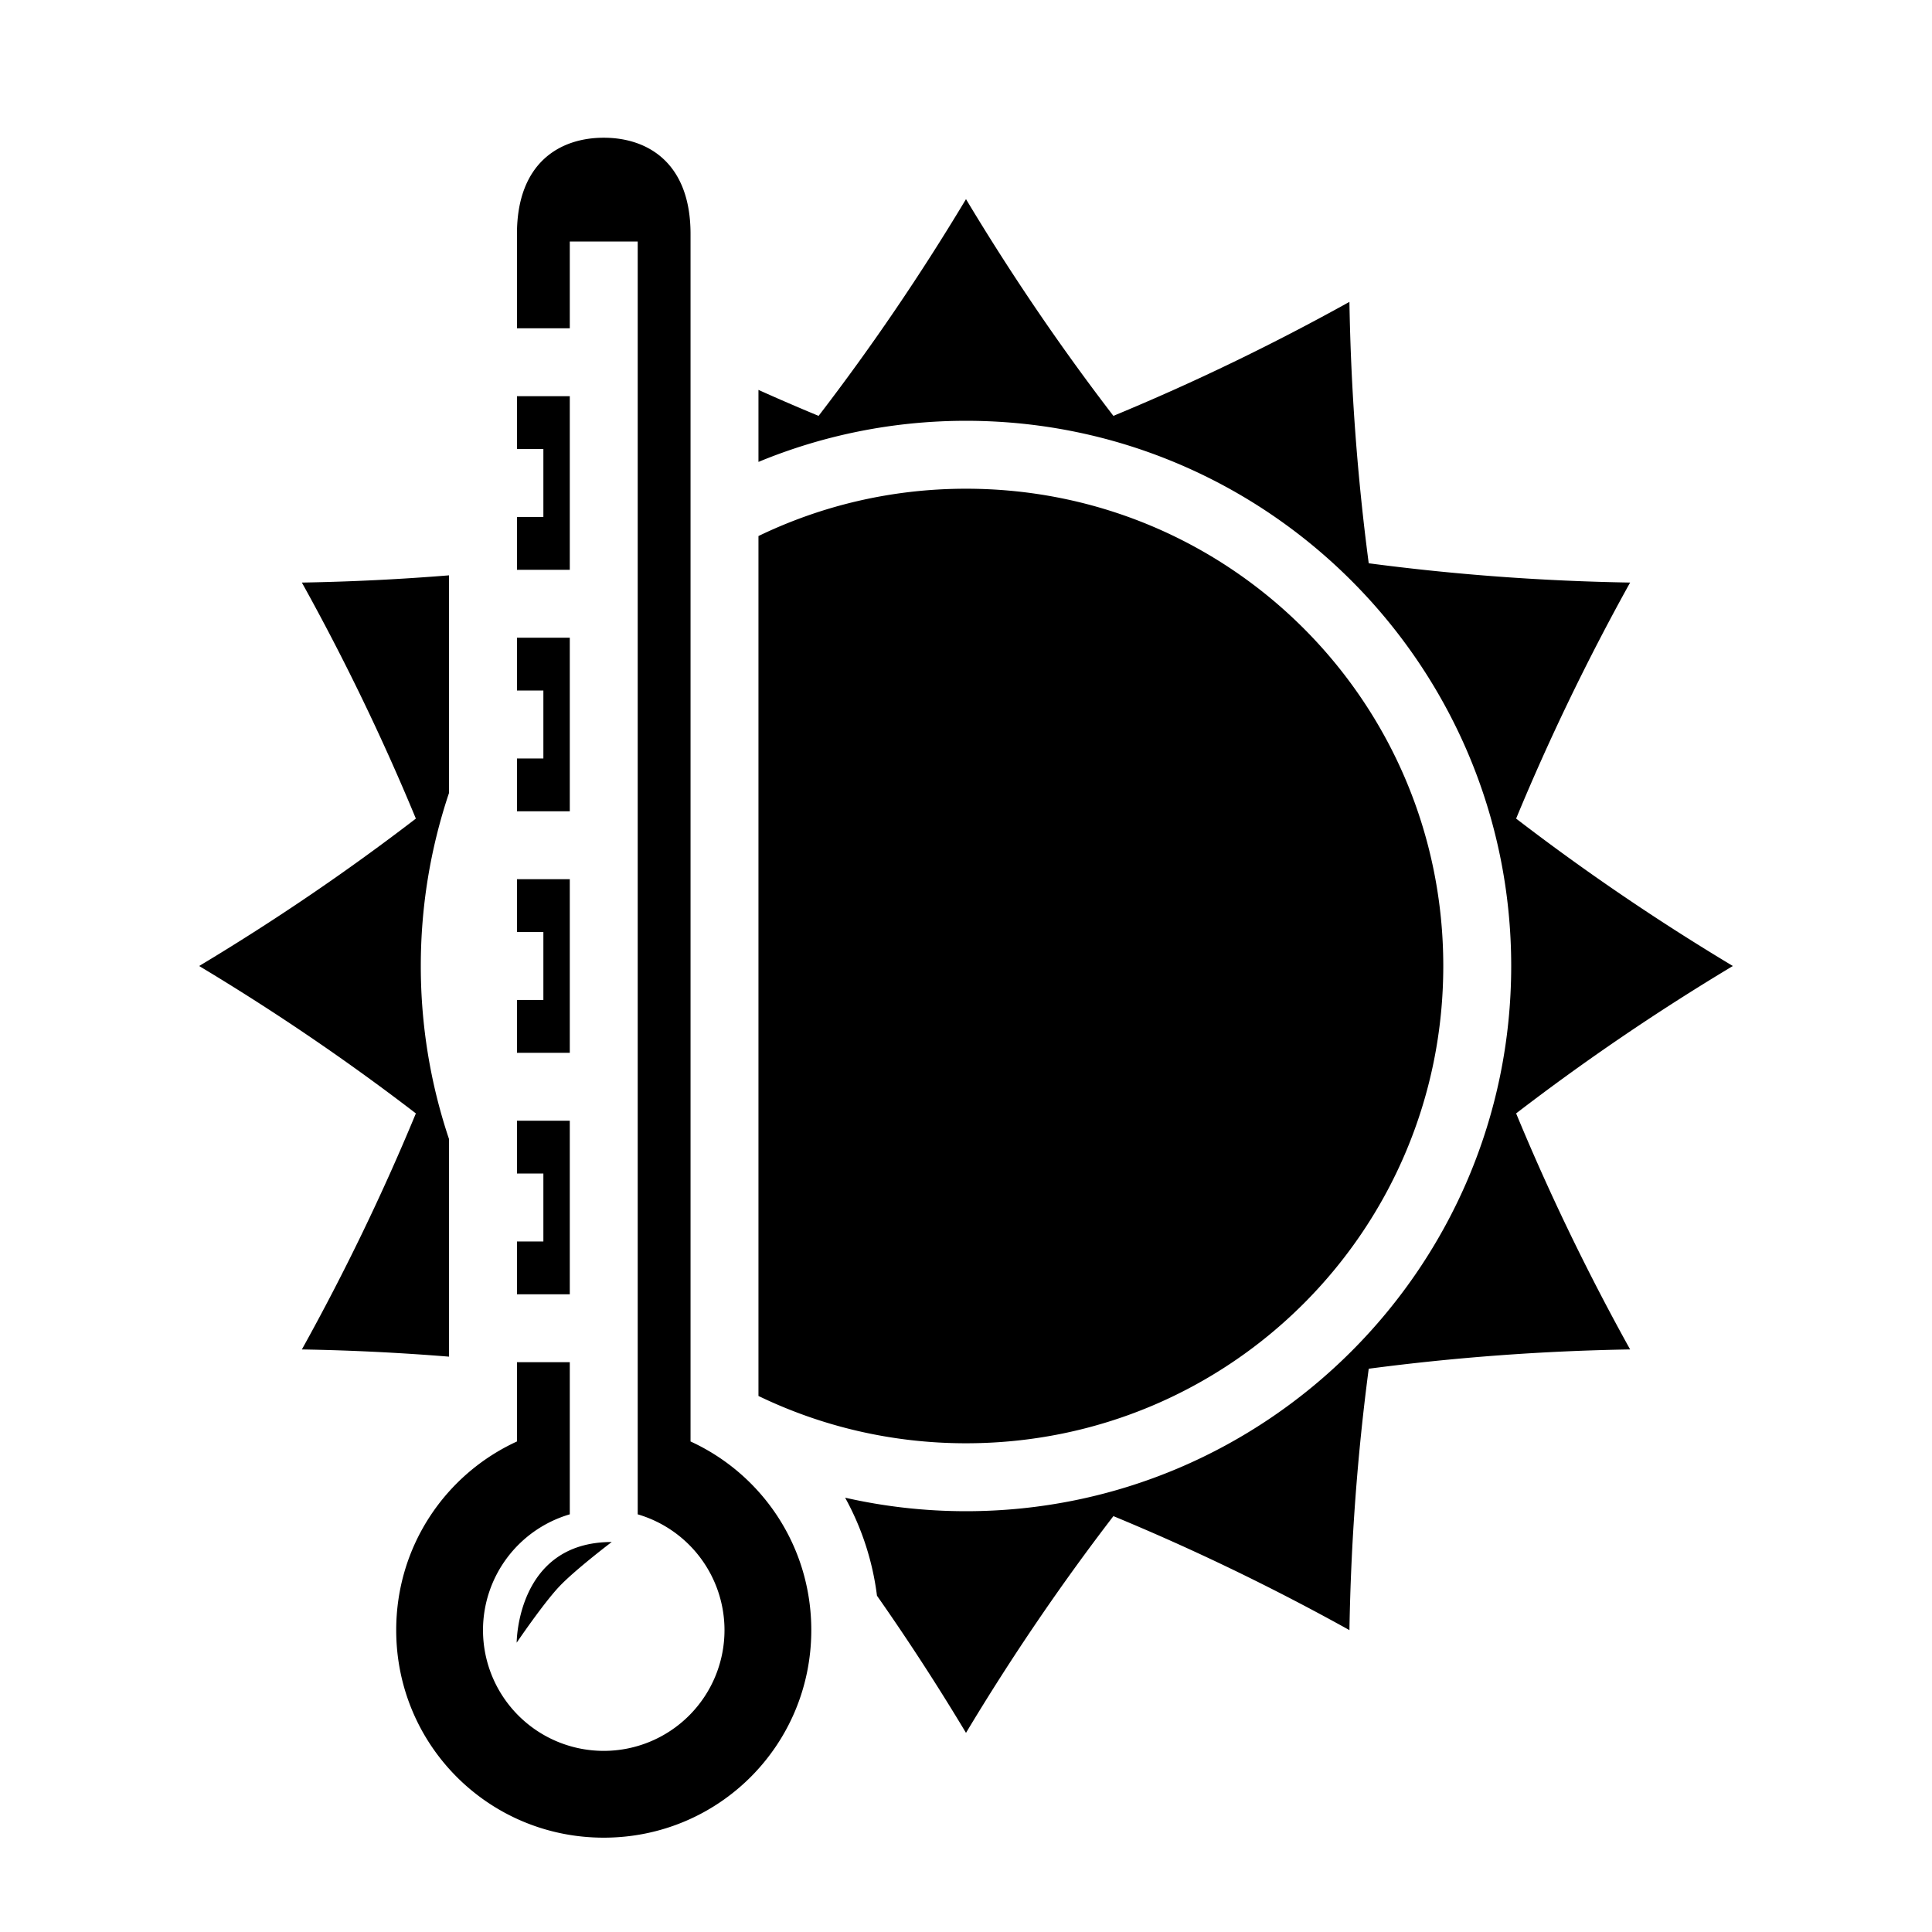
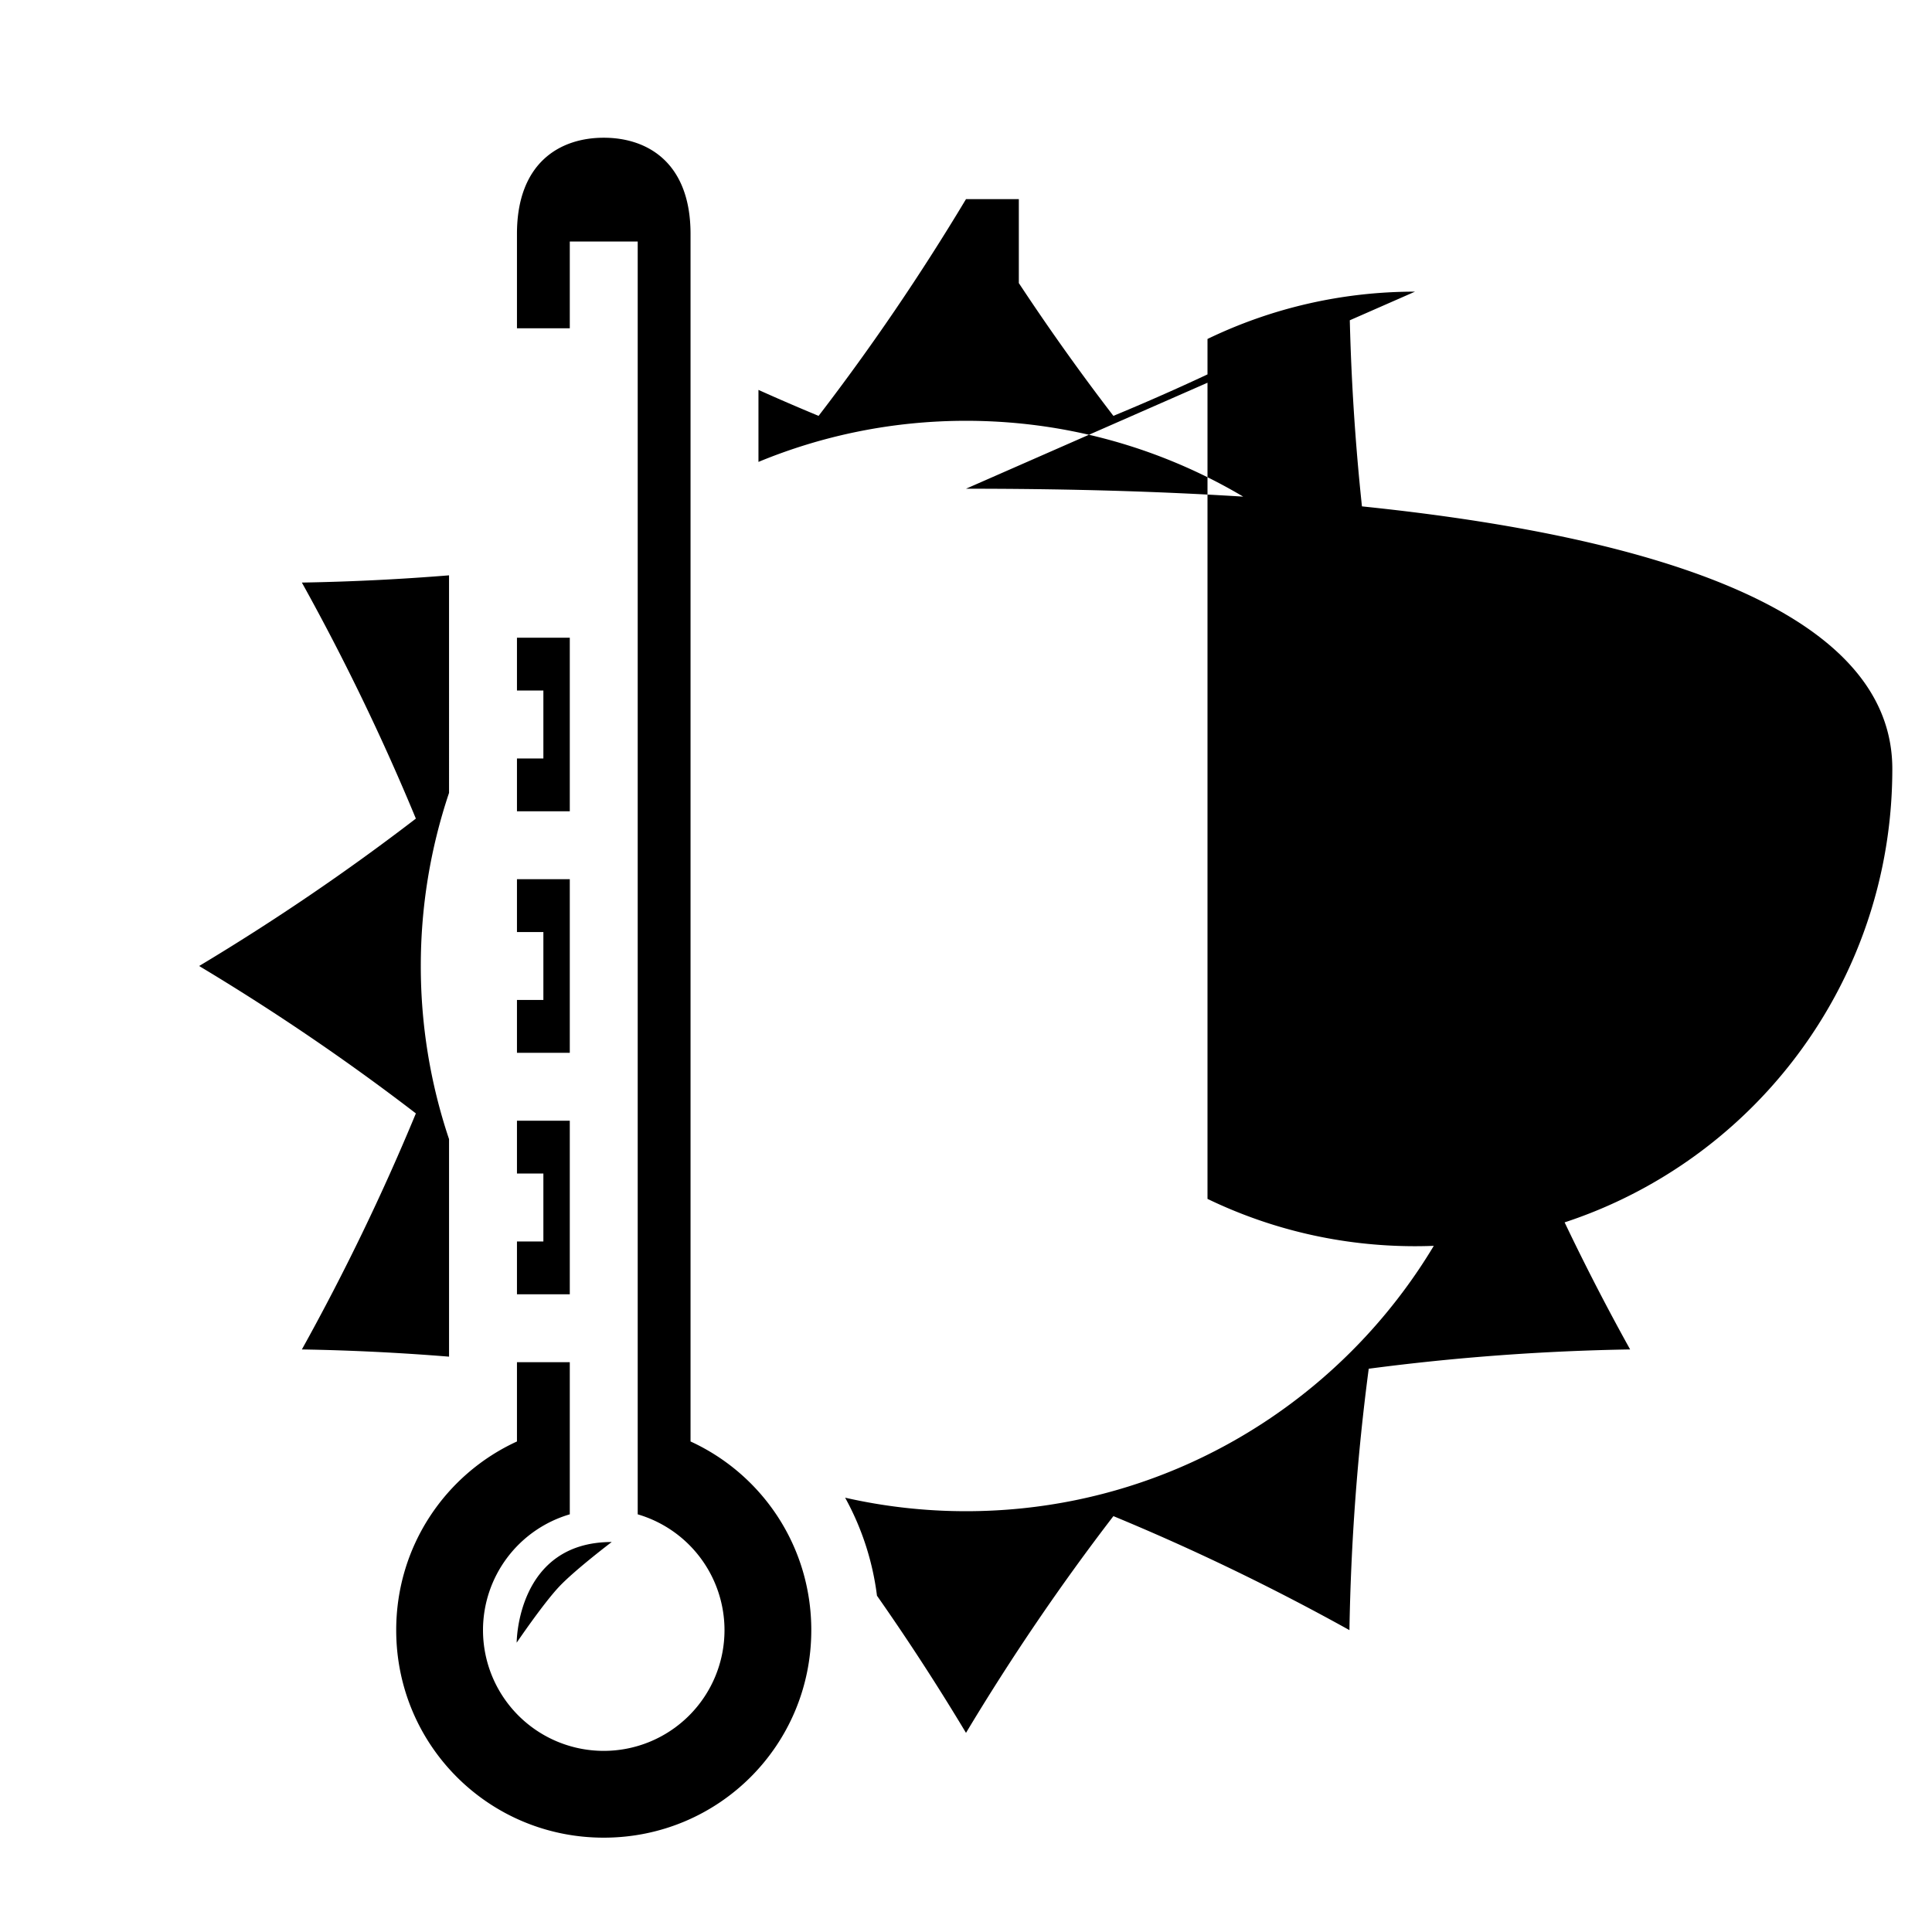
<svg xmlns="http://www.w3.org/2000/svg" width="800" height="800" viewBox="0 0 512 512">
-   <path fill="currentColor" d="M160 36.5c-11.688 0-23 6.674-23 25.5v25h14V64h18v337.313A32 32 0 0 1 192 432a32 32 0 0 1-32 32a32 32 0 0 1-32-32a32 32 0 0 1 23-30.688V361h-14v21h.01c-18.926 8.673-32.01 27.74-32.01 50c0 30.482 24.518 55 55 55s55-24.518 55-55c0-22.26-13.084-41.327-32.01-50h.01V62c0-18.826-11.313-25.5-23-25.5m96 16.273c-12.063 20.105-25.092 39.243-39.064 57.438A587 587 0 0 1 201 103.329v19.082c16.962-7.01 35.53-10.894 55-10.894c79.69 0 144.484 64.794 144.484 144.484S335.69 400.485 256 400.485c-11.006 0-21.727-1.24-32.033-3.582a72.4 72.4 0 0 1 8.44 25.975A611 611 0 0 1 256 459.228c12.063-20.105 25.092-39.243 39.064-57.438c21.198 8.77 42.05 18.83 62.55 30.21c.394-23.442 2.11-46.53 5.113-69.273A607 607 0 0 1 432 357.613c-11.38-20.5-21.44-41.35-30.21-62.55c18.194-13.97 37.332-27 57.437-39.063c-20.105-12.063-39.243-25.092-57.438-39.064c8.77-21.198 18.83-42.05 30.21-62.55c-23.442-.394-46.53-2.11-69.273-5.113A607 607 0 0 1 357.612 80c-20.5 11.38-41.35 21.44-62.55 30.21c-13.97-18.194-27-37.332-39.063-57.437zM137 105v14h7v18h-7v14h14v-46zm119 24.516c-19.728 0-38.376 4.514-55 12.54v227.89c16.624 8.024 35.272 12.538 55 12.538c69.962 0 126.484-56.522 126.484-126.484S325.962 129.516 256 129.516M119 152.47a610 610 0 0 1-39 1.917c11.38 20.5 21.44 41.35 30.21 62.55c-18.194 13.97-37.332 27-57.437 39.063c20.105 12.063 39.243 25.092 57.438 39.064c-8.77 21.198-18.83 42.05-30.21 62.55c13.112.22 26.11.87 39 1.913v-57.644A143.8 143.8 0 0 1 111.517 256a143.8 143.8 0 0 1 7.484-45.88zM137 169v14h7v18h-7v14h14v-46zm0 64v14h7v18h-7v14h14v-46zm0 64v14h7v18h-7v14h14v-46zm25.11 111.648c-25.186 0-25.186 26.678-25.186 26.678s7.05-10.4 11.31-14.904c4.195-4.435 13.877-11.774 13.877-11.774z" />
+   <path fill="currentColor" d="M160 36.5c-11.688 0-23 6.674-23 25.5v25h14V64h18v337.313A32 32 0 0 1 192 432a32 32 0 0 1-32 32a32 32 0 0 1-32-32a32 32 0 0 1 23-30.688V361h-14v21h.01c-18.926 8.673-32.01 27.74-32.01 50c0 30.482 24.518 55 55 55s55-24.518 55-55c0-22.26-13.084-41.327-32.01-50h.01V62c0-18.826-11.313-25.5-23-25.5m96 16.273c-12.063 20.105-25.092 39.243-39.064 57.438A587 587 0 0 1 201 103.329v19.082c16.962-7.01 35.53-10.894 55-10.894c79.69 0 144.484 64.794 144.484 144.484S335.69 400.485 256 400.485c-11.006 0-21.727-1.24-32.033-3.582a72.4 72.4 0 0 1 8.44 25.975A611 611 0 0 1 256 459.228c12.063-20.105 25.092-39.243 39.064-57.438c21.198 8.77 42.05 18.83 62.55 30.21c.394-23.442 2.11-46.53 5.113-69.273A607 607 0 0 1 432 357.613c-11.38-20.5-21.44-41.35-30.21-62.55c18.194-13.97 37.332-27 57.437-39.063c-20.105-12.063-39.243-25.092-57.438-39.064c8.77-21.198 18.83-42.05 30.21-62.55c-23.442-.394-46.53-2.11-69.273-5.113A607 607 0 0 1 357.612 80c-20.5 11.38-41.35 21.44-62.55 30.21c-13.97-18.194-27-37.332-39.063-57.437zv14h7v18h-7v14h14v-46zm119 24.516c-19.728 0-38.376 4.514-55 12.54v227.89c16.624 8.024 35.272 12.538 55 12.538c69.962 0 126.484-56.522 126.484-126.484S325.962 129.516 256 129.516M119 152.47a610 610 0 0 1-39 1.917c11.38 20.5 21.44 41.35 30.21 62.55c-18.194 13.97-37.332 27-57.437 39.063c20.105 12.063 39.243 25.092 57.438 39.064c-8.77 21.198-18.83 42.05-30.21 62.55c13.112.22 26.11.87 39 1.913v-57.644A143.8 143.8 0 0 1 111.517 256a143.8 143.8 0 0 1 7.484-45.88zM137 169v14h7v18h-7v14h14v-46zm0 64v14h7v18h-7v14h14v-46zm0 64v14h7v18h-7v14h14v-46zm25.11 111.648c-25.186 0-25.186 26.678-25.186 26.678s7.05-10.4 11.31-14.904c4.195-4.435 13.877-11.774 13.877-11.774z" />
</svg>